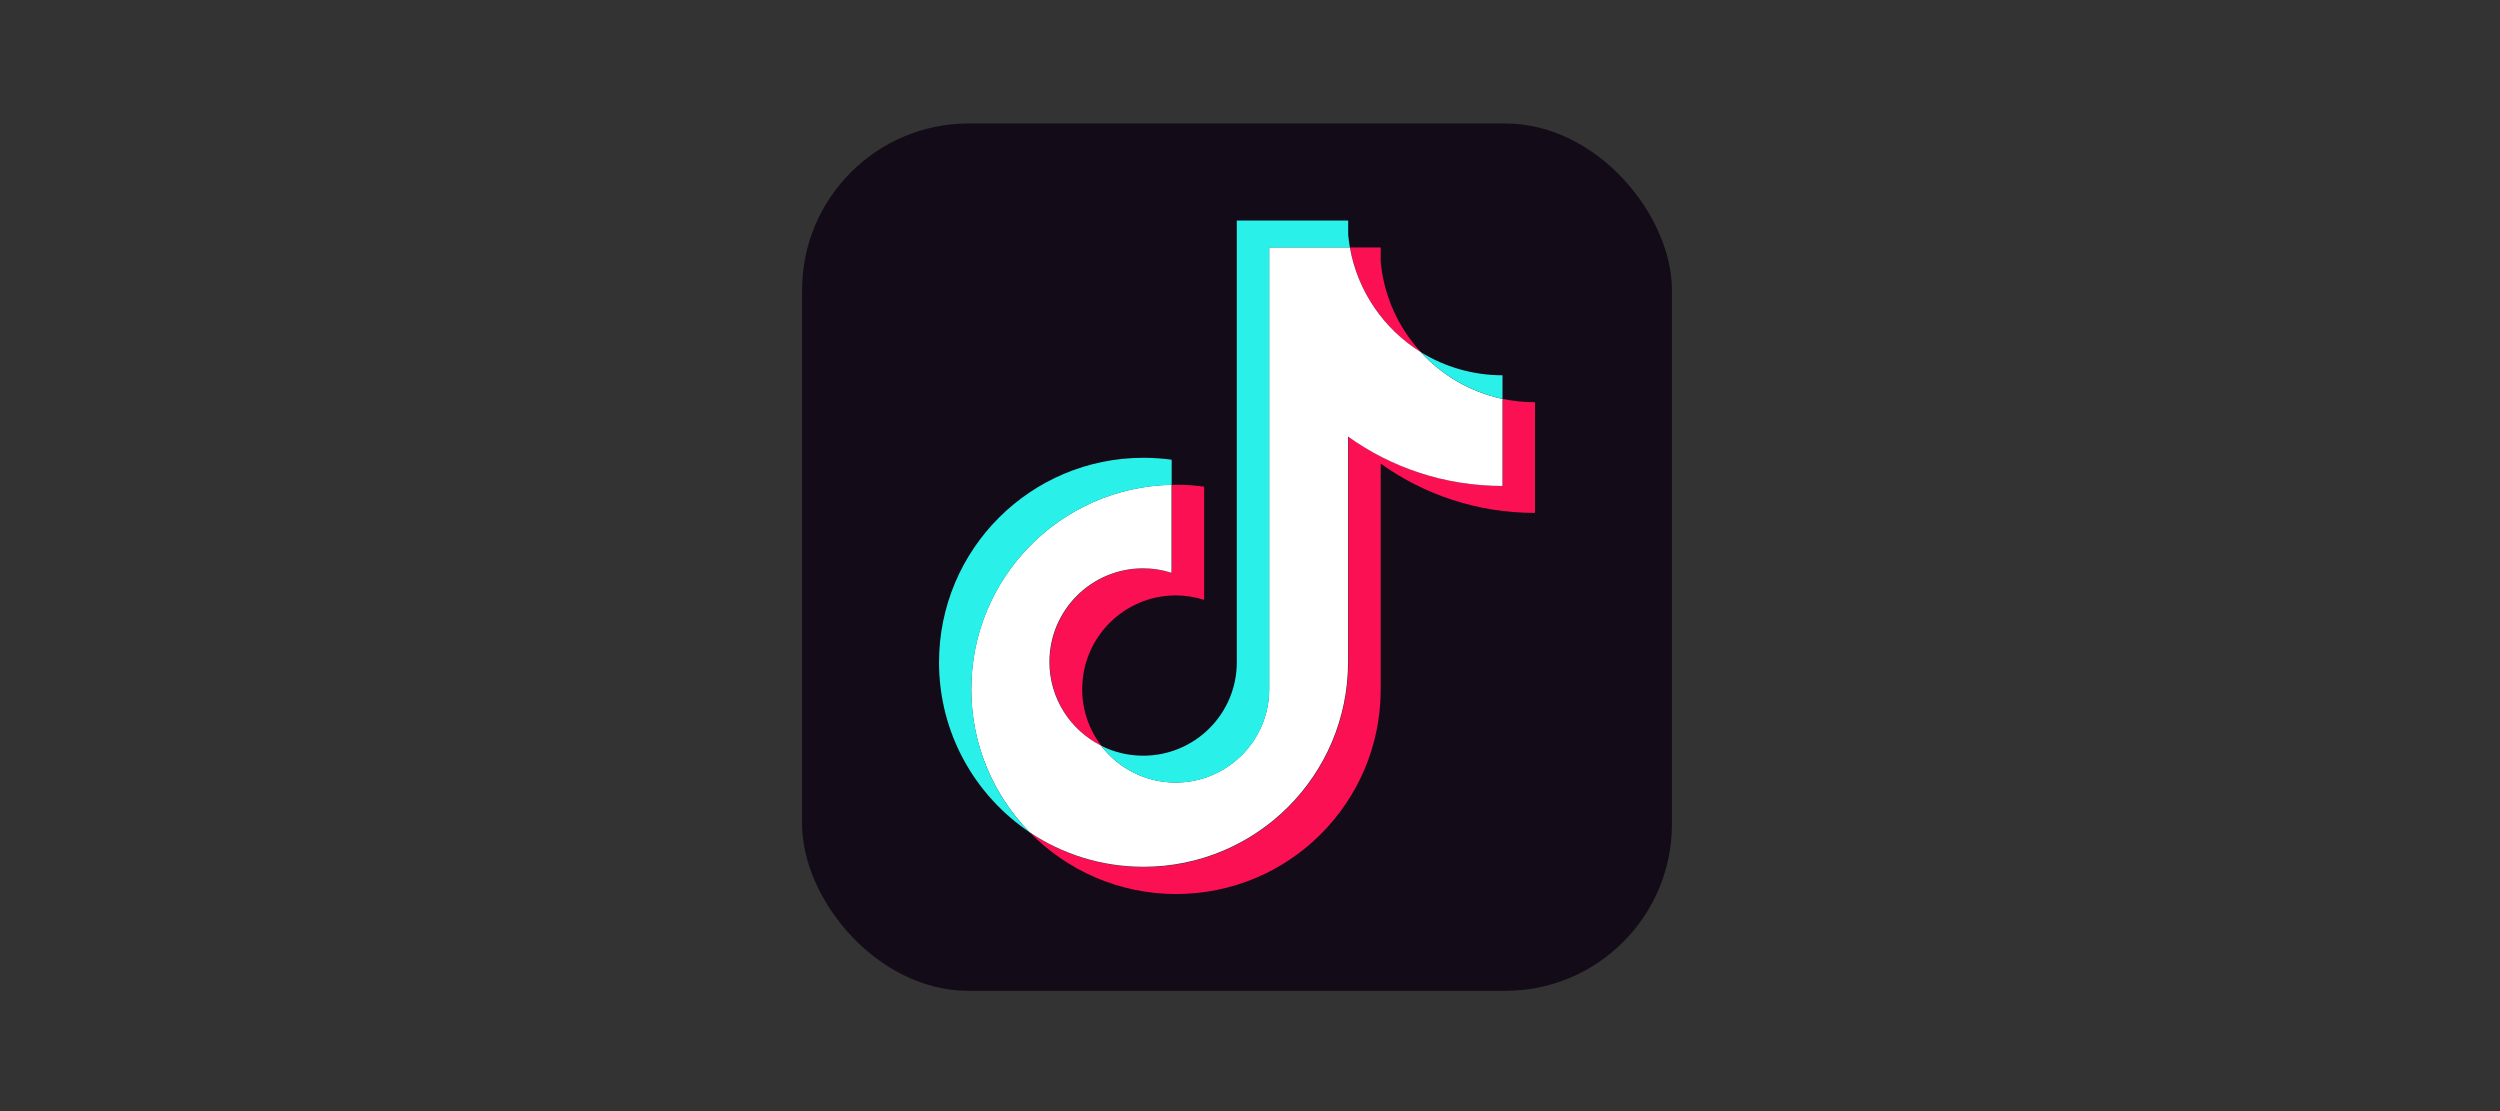
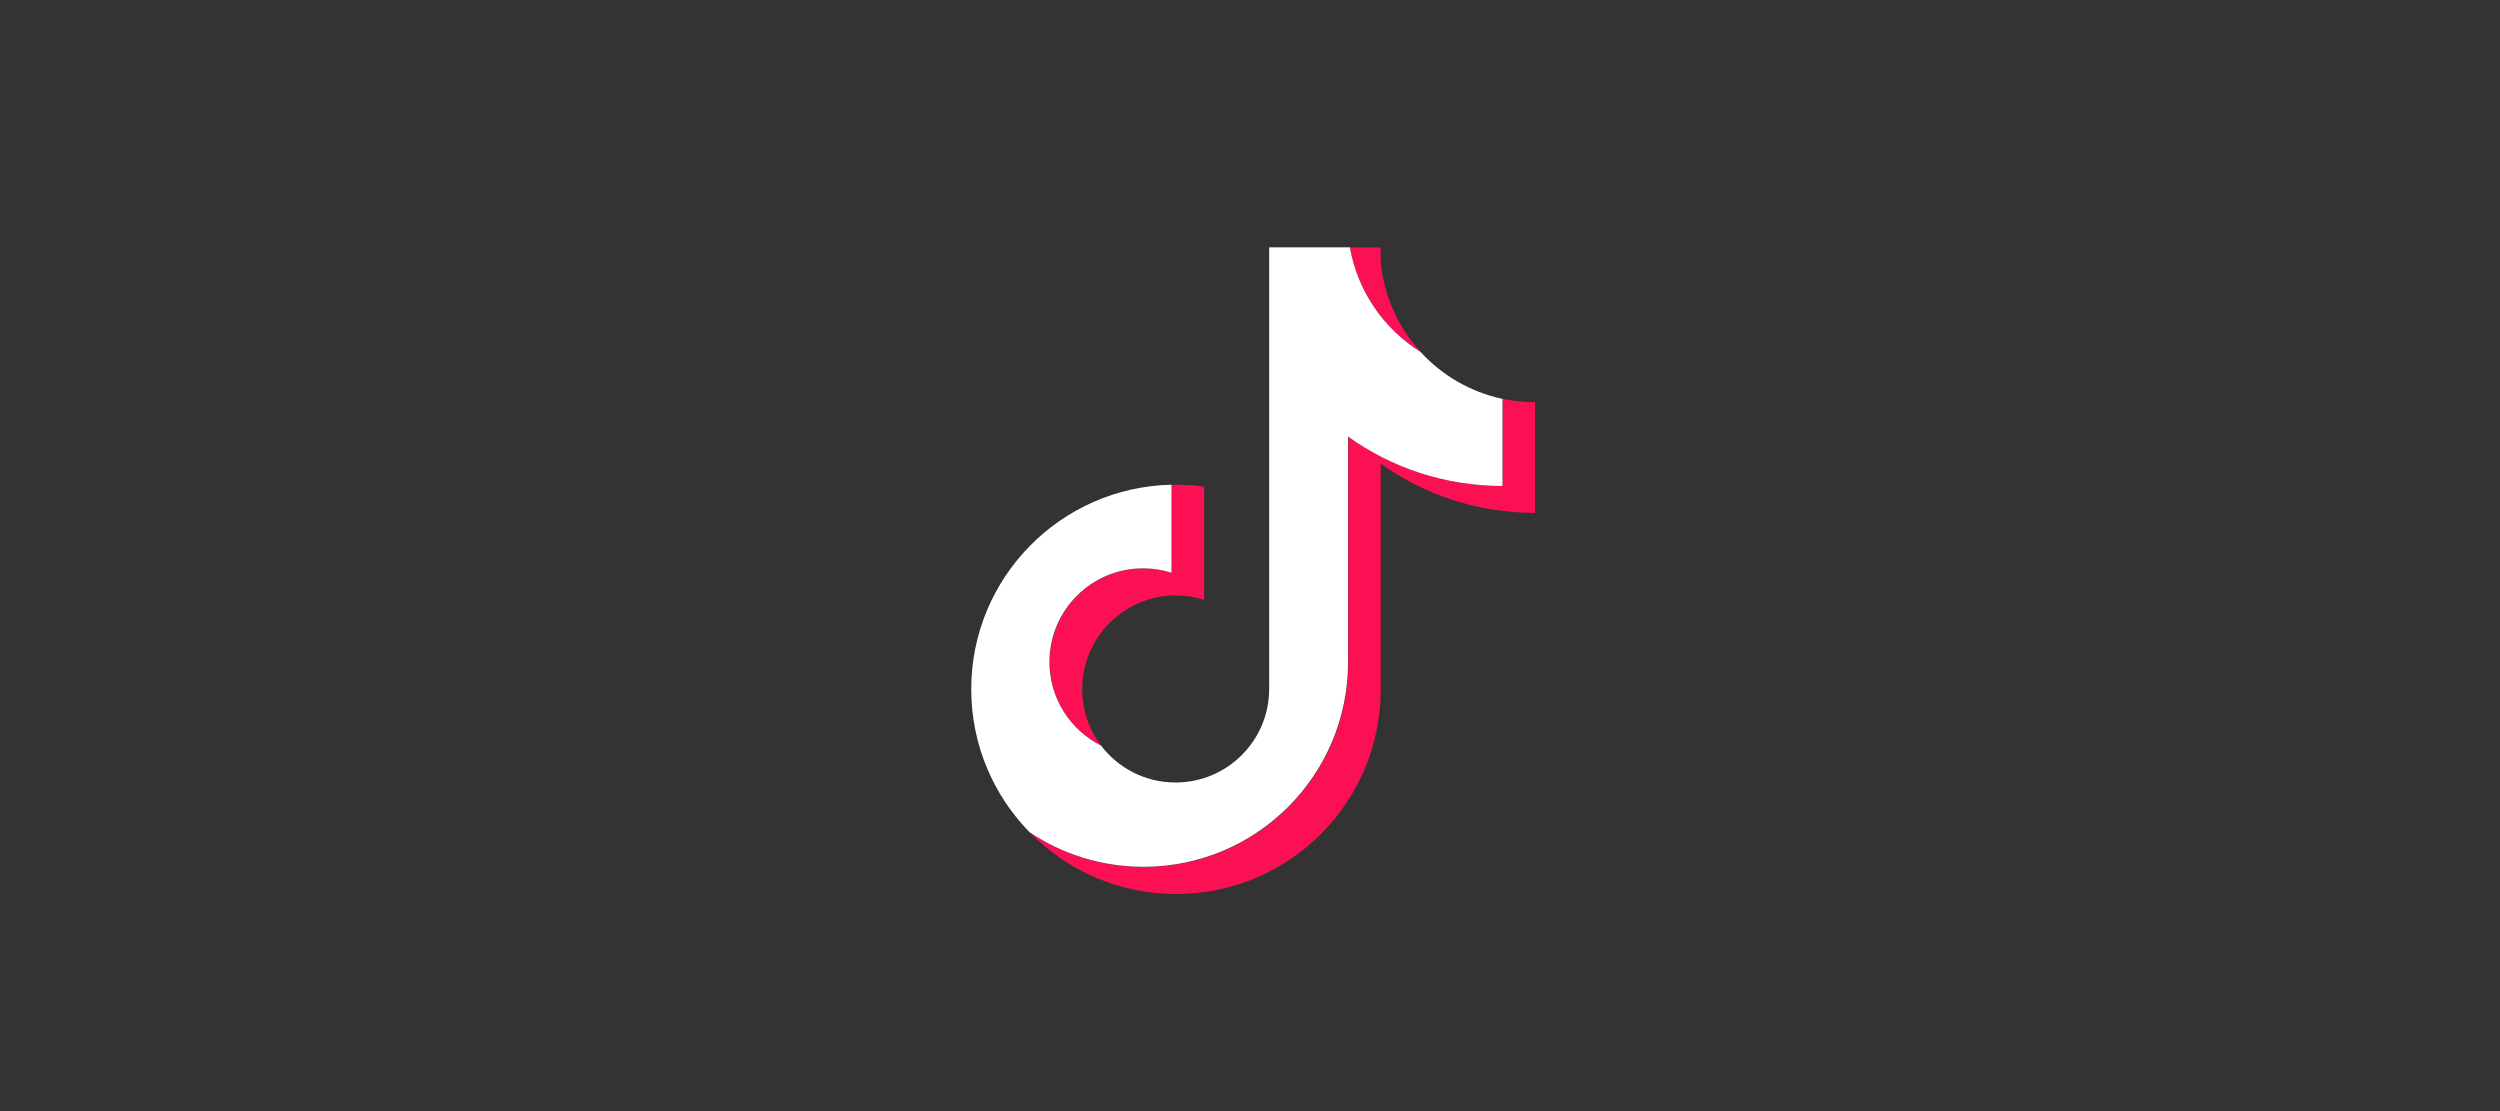
<svg xmlns="http://www.w3.org/2000/svg" id="a" data-name="Layer 2" width="180" height="80" viewBox="0 0 180 80">
  <rect x="0" y="0" width="180" height="80" fill="#333333" stroke="none" />
  <defs>
    <style>
      .b {
        fill: #fb1153;
      }

      .c {
        fill: #fff;
      }

      .d {
        fill: #130b18;
      }

      .e {
        fill: #29f0e8;
      }
    </style>
  </defs>
-   <rect class="d" x="57.75" y="8.89" width="62.63" height="62.45" rx="12" ry="12" />
  <g>
    <path class="b" d="m99.41,33.38c3.13,2.24,6.97,3.55,11.11,3.55v-7.97c-.78,0-1.57-.08-2.33-.24v6.27c-4.14,0-7.98-1.32-11.11-3.55v16.26c0,8.13-6.6,14.73-14.73,14.73-3.04,0-5.86-.92-8.2-2.49,2.68,2.73,6.41,4.43,10.53,4.43,8.14,0,14.73-6.59,14.73-14.73v-16.26h0Zm2.88-8.04c-1.6-1.75-2.65-4-2.88-6.5v-1.02h-2.21c.56,3.17,2.45,5.88,5.09,7.53h0Zm-23,28.35c-.89-1.17-1.38-2.6-1.37-4.08,0-3.72,3.02-6.74,6.74-6.74.69,0,1.38.11,2.04.32v-8.15c-.77-.11-1.55-.15-2.33-.13v6.34c-.66-.21-1.35-.32-2.05-.32-3.72,0-6.74,3.02-6.74,6.74,0,2.63,1.51,4.91,3.71,6.02Z" />
    <path class="c" d="m97.07,31.44c3.13,2.24,6.97,3.55,11.11,3.55v-6.27c-2.31-.49-4.36-1.7-5.9-3.38-2.63-1.64-4.53-4.35-5.09-7.53h-5.81v31.82c-.01,3.71-3.03,6.71-6.74,6.71-2.19,0-4.13-1.04-5.37-2.66-2.2-1.11-3.71-3.39-3.71-6.02,0-3.72,3.02-6.74,6.74-6.74.71,0,1.4.11,2.05.32v-6.34c-7.99.17-14.42,6.69-14.42,14.72,0,4.01,1.6,7.64,4.2,10.3,2.34,1.57,5.17,2.49,8.2,2.49,8.14,0,14.73-6.59,14.73-14.73v-16.26h0Z" />
-     <path class="e" d="m108.18,28.72v-1.7c-2.08,0-4.13-.58-5.9-1.68,1.57,1.71,3.63,2.89,5.9,3.38Zm-10.99-10.91c-.05-.3-.09-.61-.12-.91v-1.02h-8.02v31.82c-.01,3.71-3.02,6.71-6.74,6.71-1.09,0-2.12-.26-3.03-.72,1.23,1.62,3.18,2.66,5.37,2.66,3.71,0,6.73-3,6.74-6.71v-31.82h5.81Zm-12.83,17.1v-1.81c-.67-.09-1.35-.14-2.02-.14-8.14,0-14.73,6.59-14.73,14.73,0,5.1,2.59,9.59,6.53,12.24-2.6-2.65-4.2-6.29-4.2-10.3,0-8.03,6.43-14.56,14.42-14.72Z" />
  </g>
</svg>